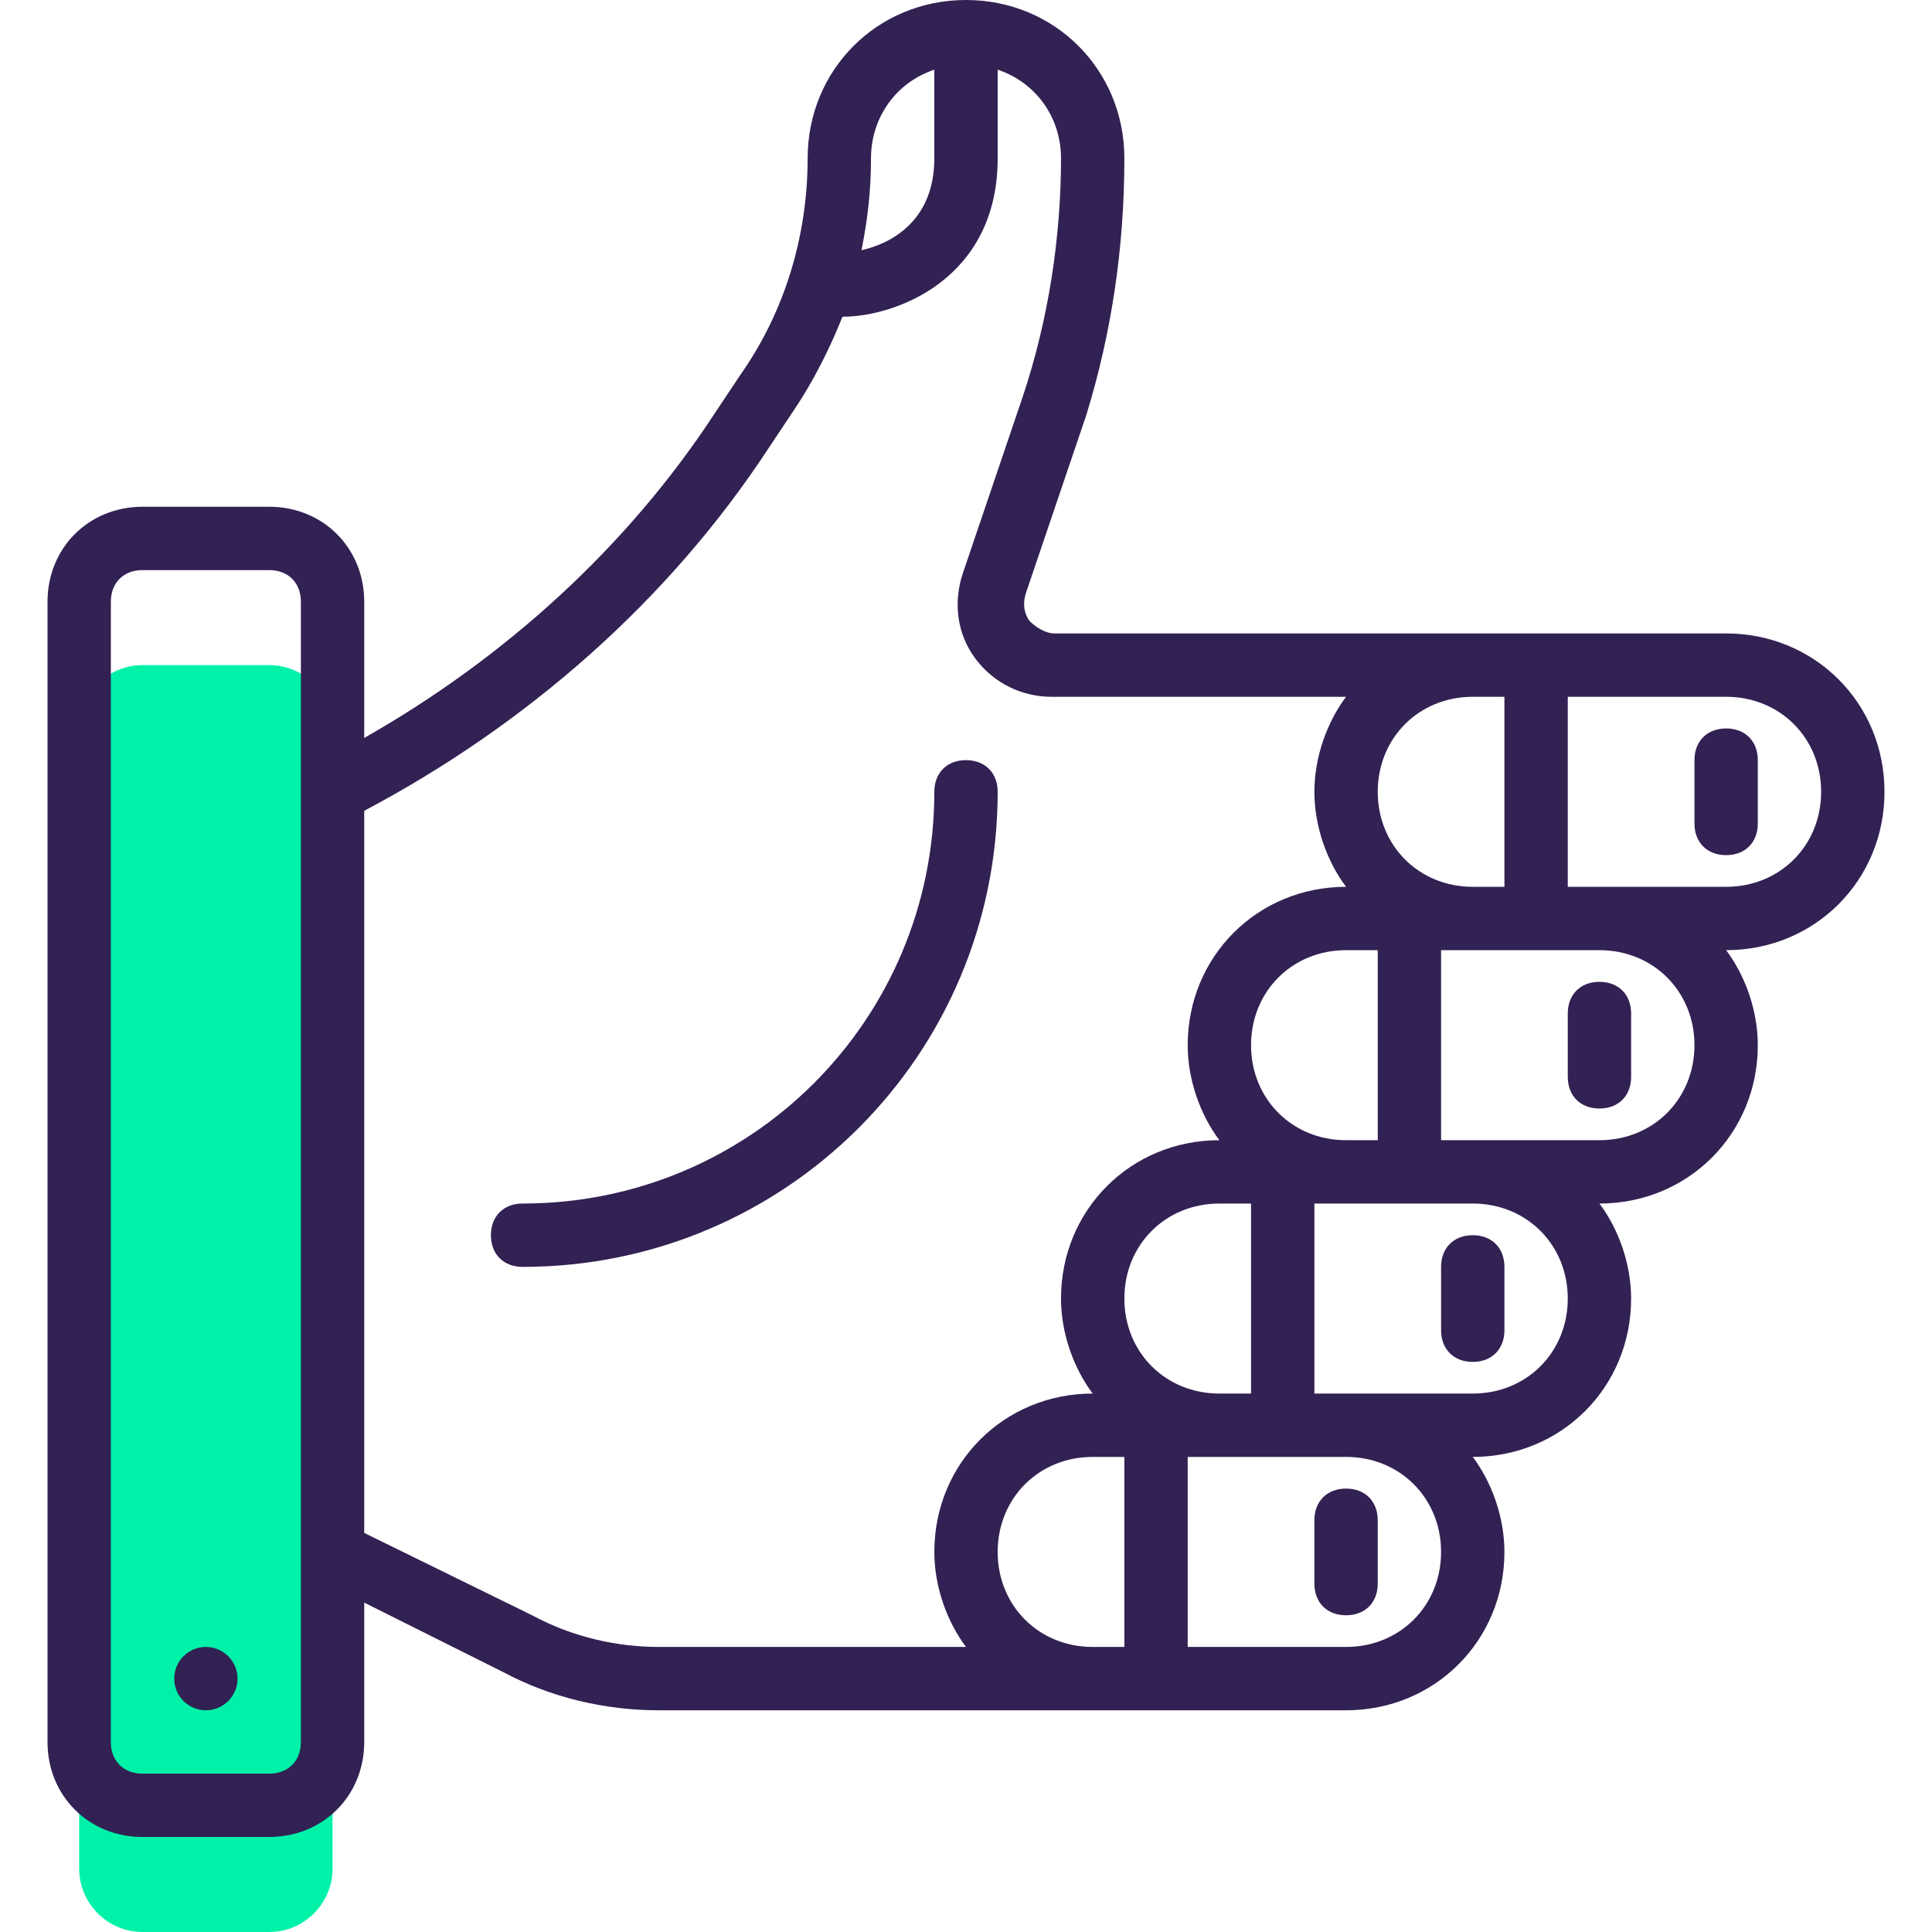
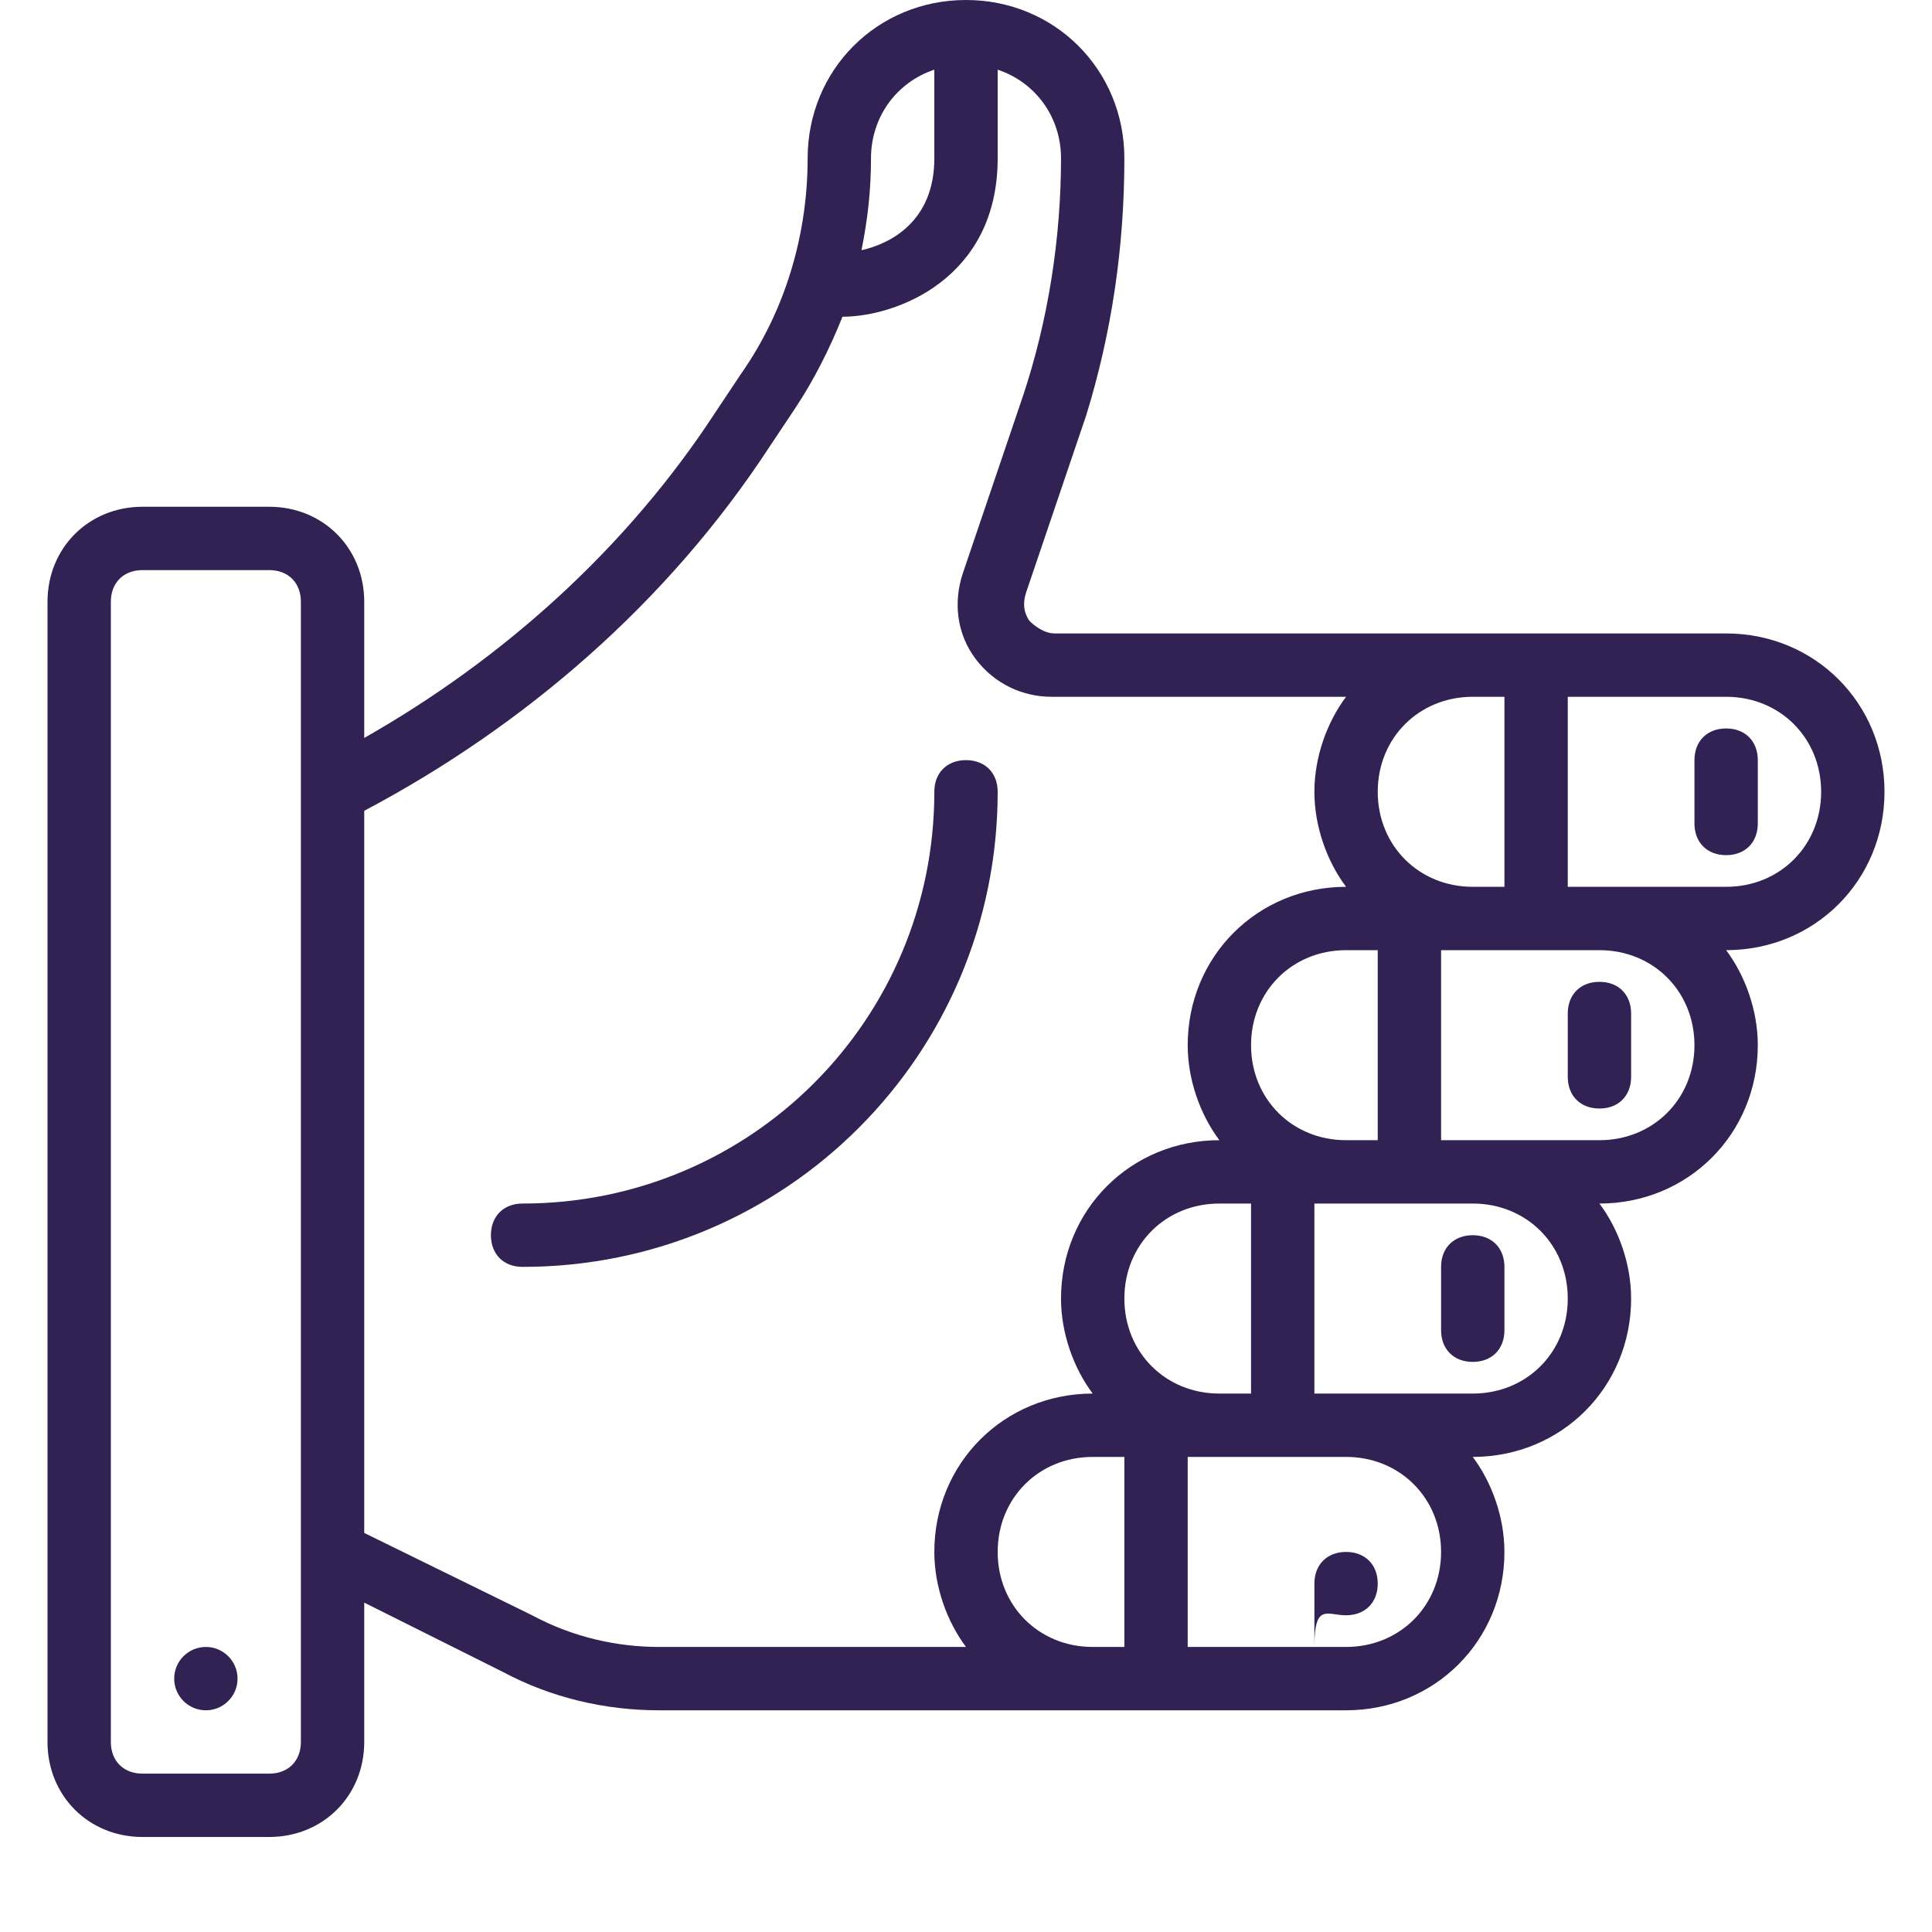
<svg xmlns="http://www.w3.org/2000/svg" id="Capa_1" x="0px" y="0px" viewBox="0 0 488 488" style="enable-background:new 0 0 488 488;" xml:space="preserve">
-   <path style="fill:#00F2A9;" d="M36,488h32c8.8,0,16-7.2,16-16V184c0-8.8-7.2-16-16-16H36c-8.8,0-16,7.2-16,16v288  C20,480.8,27.2,488,36,488z" />
  <g>
    <path style="fill:#322153;" d="M436,160h-64H266.4c-2.4,0-4.8-1.6-6.4-3.2c-1.6-2.4-1.6-4.8-0.8-7.2l15.2-44.8   C280.8,84,284,62.4,284,40S266.4,0,244,0s-40,17.6-40,40c0,19.2-5.6,38.4-16.8,54.4l-6.4,9.6c-22.4,34.4-53.6,62.4-88.8,82.4V152   c0-13.6-10.4-24-24-24H36c-13.6,0-24,10.4-24,24v288c0,13.6,10.4,24,24,24h32c13.6,0,24-10.4,24-24v-35.2l35.2,17.6   c12,6.4,25.6,9.6,39.2,9.6H276h64c22.4,0,40-17.6,40-40c0-8.8-3.2-17.6-8-24l0,0c22.4,0,40-17.6,40-40c0-8.8-3.2-17.6-8-24l0,0   c22.4,0,40-17.6,40-40c0-8.8-3.2-17.6-8-24l0,0c22.4,0,40-17.6,40-40S458.4,160,436,160z M372,224c-13.6,0-24-10.4-24-24   s10.4-24,24-24h8v48H372z M340,288c-13.6,0-24-10.4-24-24s10.4-24,24-24h8v48H340z M308,352c-13.6,0-24-10.4-24-24s10.4-24,24-24h8   v48H308z M276,416c-13.6,0-24-10.4-24-24s10.4-24,24-24h8v48H276z M236,17.6V40c0,16-11.2,21.6-18.4,23.2c1.6-8,2.4-15.2,2.4-23.2   C220,29.6,226.4,20.8,236,17.6z M76,440c0,4.8-3.2,8-8,8H36c-4.8,0-8-3.2-8-8V152c0-4.8,3.2-8,8-8h32c4.8,0,8,3.2,8,8V440z    M134.4,408L92,387.2V204.8c40.8-21.6,76.8-52.8,102.4-92l6.4-9.6c4.8-7.2,8.8-15.2,12-23.2c13.6,0,39.2-9.6,39.2-40V17.6   c9.6,3.2,16,12,16,22.4c0,20-3.2,40.8-9.6,60l-15.2,44.8c-2.4,7.2-1.6,15.2,3.2,21.6c4.8,6.4,12,9.6,19.2,9.6H340   c-4.8,6.4-8,15.2-8,24s3.2,17.6,8,24l0,0c-22.4,0-40,17.6-40,40c0,8.8,3.2,17.6,8,24l0,0c-22.4,0-40,17.6-40,40   c0,8.8,3.2,17.6,8,24l0,0c-22.4,0-40,17.6-40,40c0,8.8,3.2,17.6,8,24h-77.6C156,416,144.8,413.6,134.4,408z M364,392   c0,13.6-10.4,24-24,24h-40v-48h8h32C353.6,368,364,378.4,364,392z M396,328c0,13.6-10.4,24-24,24h-32h-8v-48h8h32   C385.6,304,396,314.4,396,328z M428,264c0,13.6-10.4,24-24,24h-32h-8v-48h8h32C417.6,240,428,250.4,428,264z M436,224h-32h-8v-48   h40c13.6,0,24,10.4,24,24S449.6,224,436,224z" />
    <circle style="fill:#322153;" cx="52" cy="424" r="8" />
    <path style="fill:#322153;" d="M244,192c-4.8,0-8,3.2-8,8c0,57.6-46.4,104-104,104c-4.8,0-8,3.2-8,8s3.2,8,8,8   c66.4,0,120-53.6,120-120C252,195.2,248.8,192,244,192z" />
    <path style="fill:#322153;" d="M436,184c-4.8,0-8,3.2-8,8v16c0,4.8,3.2,8,8,8s8-3.2,8-8v-16C444,187.2,440.8,184,436,184z" />
    <path style="fill:#322153;" d="M404,280c4.8,0,8-3.2,8-8v-16c0-4.8-3.2-8-8-8s-8,3.2-8,8v16C396,276.8,399.2,280,404,280z" />
    <path style="fill:#322153;" d="M372,344c4.8,0,8-3.2,8-8v-16c0-4.8-3.2-8-8-8s-8,3.2-8,8v16C364,340.8,367.2,344,372,344z" />
-     <path style="fill:#322153;" d="M340,408c4.8,0,8-3.2,8-8v-16c0-4.8-3.2-8-8-8s-8,3.2-8,8v16C332,404.8,335.2,408,340,408z" />
+     <path style="fill:#322153;" d="M340,408c4.8,0,8-3.2,8-8c0-4.8-3.2-8-8-8s-8,3.2-8,8v16C332,404.8,335.2,408,340,408z" />
  </g>
  <g>
</g>
  <g>
</g>
  <g>
</g>
  <g>
</g>
  <g>
</g>
  <g>
</g>
  <g>
</g>
  <g>
</g>
  <g>
</g>
  <g>
</g>
  <g>
</g>
  <g>
</g>
  <g>
</g>
  <g>
</g>
  <g>
</g>
</svg>